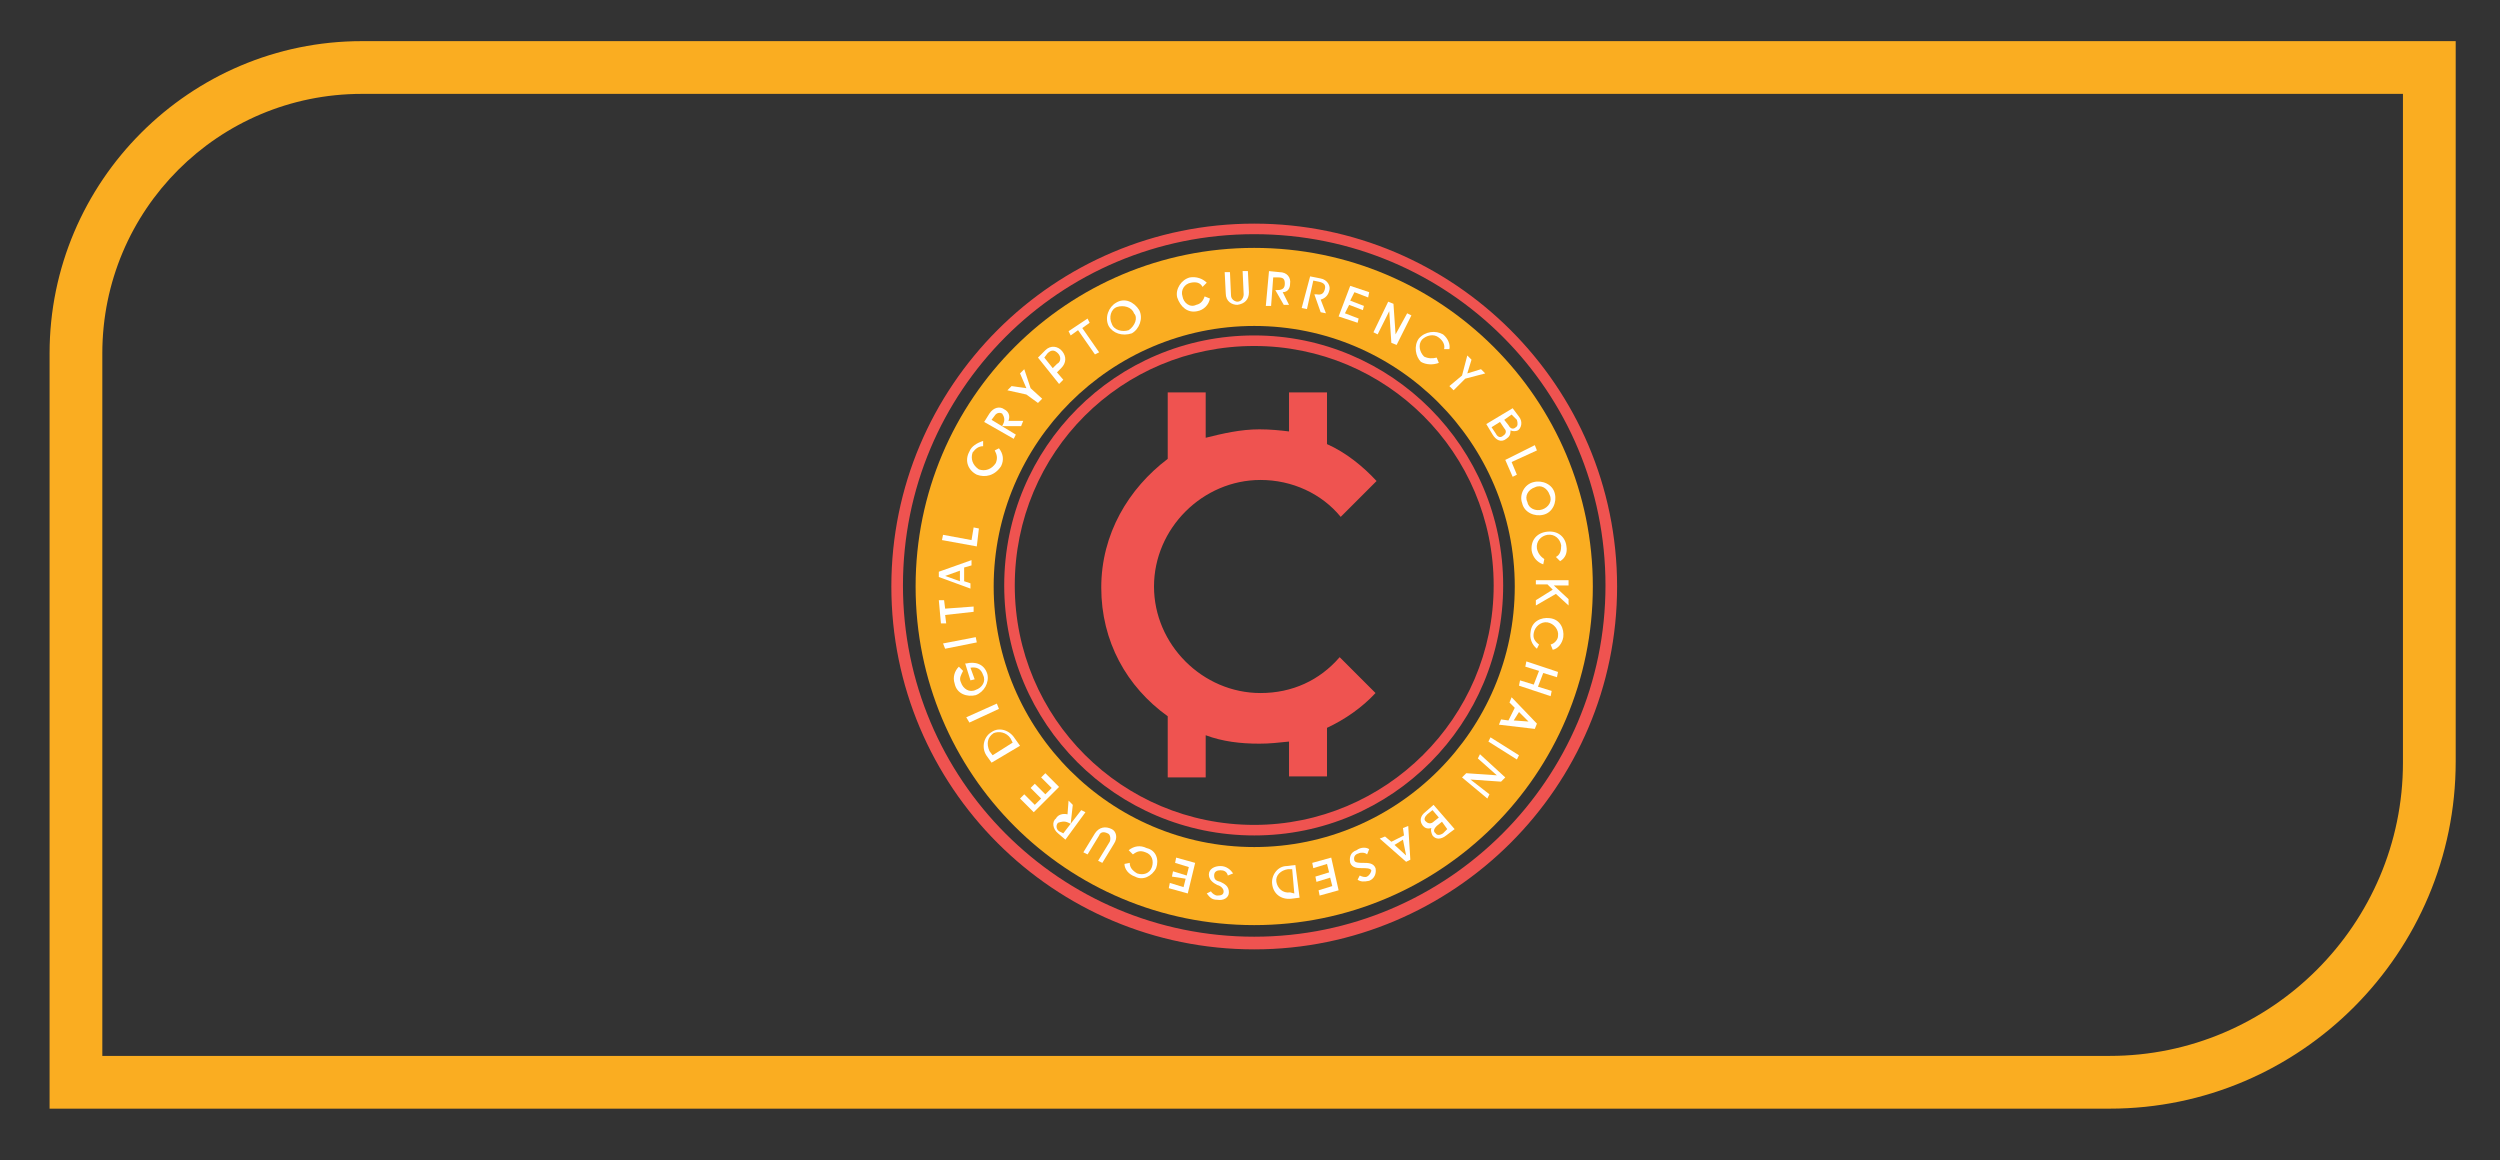
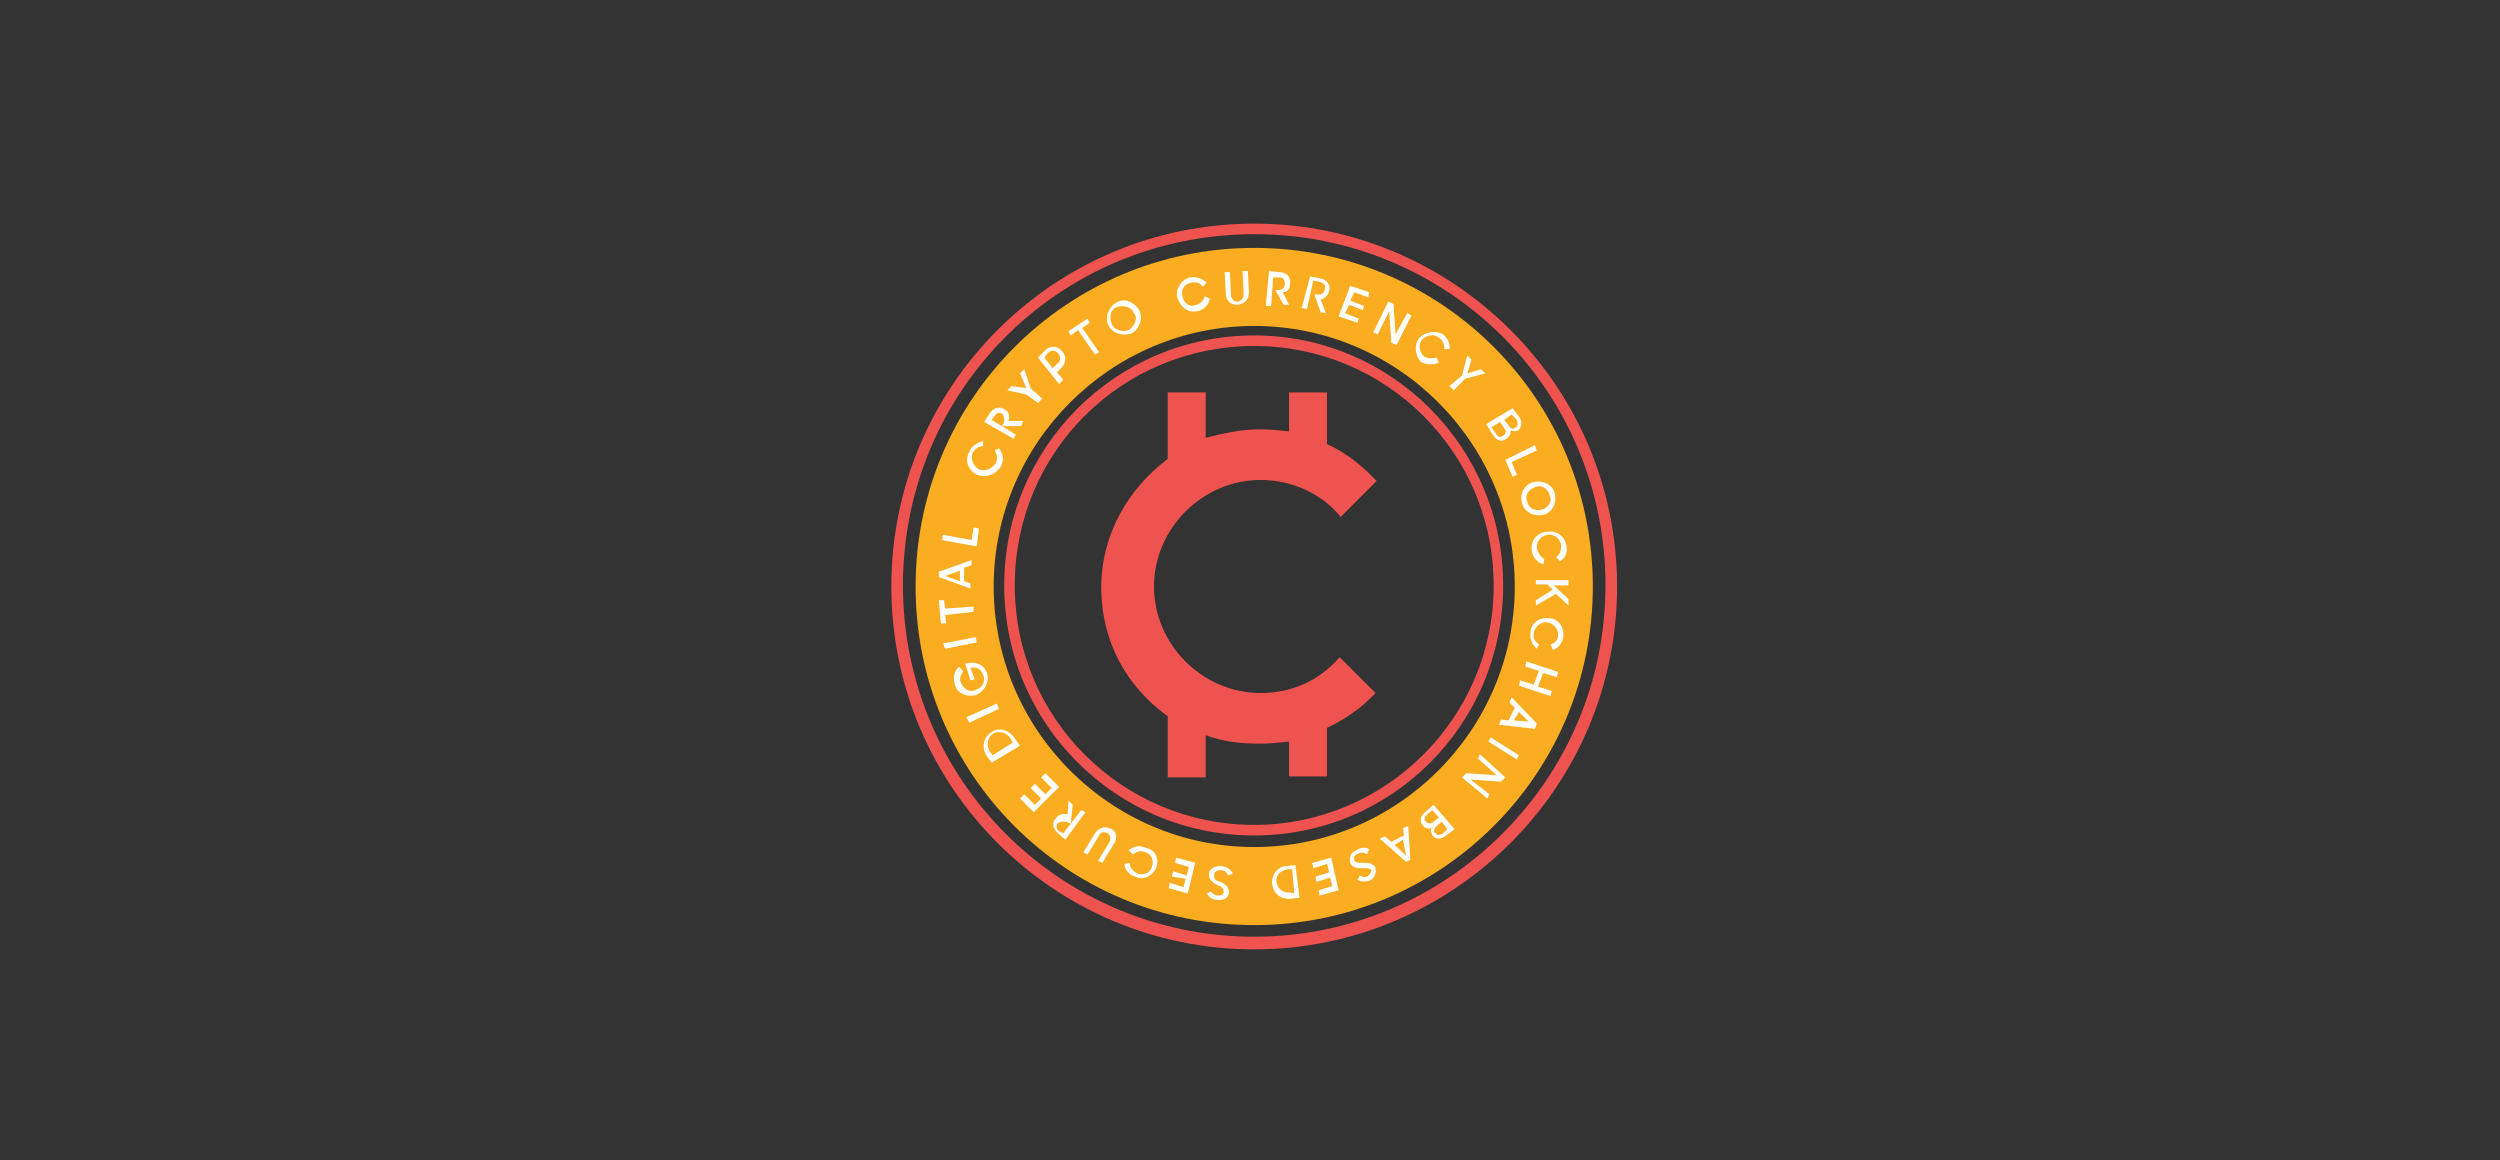
<svg xmlns="http://www.w3.org/2000/svg" version="1.1" id="Layer_1" x="0px" y="0px" viewBox="0 0 237 110" style="enable-background:new 0 0 237 110;" xml:space="preserve">
  <rect x="0" y="0" width="237" height="110" fill="#333333" stroke="none" />
  <style type="text/css">
	.st0{fill:#EF5350;}
	.st1{fill:#FAAD21;}
	.st2{fill:#FFFFFF;}
</style>
  <g>
    <path class="st0" d="M119.5,65.7c-5.5,0-10.1-4.6-10.1-10.1s4.6-10.1,10.1-10.1c3,0,5.8,1.3,7.6,3.5l3.4-3.4   c-1.3-1.4-2.9-2.7-4.7-3.5v-4.9h-3.6v3.7c-0.8-0.1-1.8-0.2-2.8-0.2c-1.8,0-3.5,0.4-5.1,0.8v-4.3h-3.6v6.3   c-3.7,2.8-6.3,7.1-6.3,12.2s2.4,9.4,6.3,12.2v5.8h3.6v-4c1.6,0.6,3.3,0.8,5.1,0.8c1,0,1.8-0.1,2.8-0.2v3.3h3.6V69   c1.7-0.8,3.3-1.9,4.6-3.3l-3.4-3.4C125.1,64.5,122.5,65.7,119.5,65.7z" />
    <path class="st1" d="M118.9,23.5c-17.7,0-32.1,14.3-32.1,32.1s14.3,32.1,32.1,32.1c17.7,0,32.1-14.3,32.1-32.1   S136.6,23.5,118.9,23.5z M118.9,80.3c-13.6,0-24.7-11.1-24.7-24.7s11.1-24.7,24.7-24.7c13.6,0,24.7,11.1,24.7,24.7   S132.5,80.3,118.9,80.3z" />
    <path class="st0" d="M118.9,21.2c-19,0-34.4,15.4-34.4,34.4s15.4,34.4,34.4,34.4c18.9,0,34.4-15.4,34.4-34.4S137.8,21.2,118.9,21.2   z M118.9,88.8c-18.4,0-33.3-14.9-33.3-33.3s14.8-33.3,33.3-33.3s33.3,14.9,33.3,33.3S137.2,88.8,118.9,88.8z" />
-     <path class="st0" d="M118.9,31.8c-13.1,0-23.7,10.6-23.7,23.7s10.6,23.7,23.7,23.7s23.6-10.6,23.6-23.7S131.9,31.8,118.9,31.8z    M118.9,78.2c-12.5,0-22.7-10.1-22.7-22.7s10.1-22.7,22.7-22.7c12.5,0,22.7,10.1,22.7,22.7S131.3,78.2,118.9,78.2z" />
+     <path class="st0" d="M118.9,31.8c-13.1,0-23.7,10.6-23.7,23.7s10.6,23.7,23.7,23.7s23.6-10.6,23.6-23.7S131.9,31.8,118.9,31.8M118.9,78.2c-12.5,0-22.7-10.1-22.7-22.7s10.1-22.7,22.7-22.7c12.5,0,22.7,10.1,22.7,22.7S131.3,78.2,118.9,78.2z" />
    <path class="st2" d="M92.6,45c-0.8-0.4-1.2-1.3-0.7-2.2c0.2-0.5,0.7-0.8,1.3-1v0.5c-0.4,0-0.7,0.2-1,0.6c-0.2,0.6,0,1.2,0.6,1.6   c0.6,0.2,1.2,0,1.6-0.6c0.2-0.5,0.1-0.8-0.1-1.2l0.4-0.2c0.4,0.5,0.5,1.1,0.2,1.7C94.3,45.1,93.4,45.3,92.6,45z" />
    <path class="st2" d="M93.3,40l0.5-0.8c0.4-0.6,1-0.7,1.4-0.4c0.4,0.2,0.6,0.6,0.4,1.1H97l-0.2,0.5H95l0.1-0.2   c0.2-0.4,0.1-0.7-0.1-1c-0.2-0.1-0.5-0.1-0.7,0.2L94,39.8l2.3,1.4l-0.2,0.4L93.3,40z" />
    <path class="st2" d="M97.3,37.4L95.5,37l0.4-0.4l1.4,0.2l-0.6-1.4l0.4-0.4l0.6,1.8l1.1,1l-0.4,0.4L97.3,37.4z" />
    <path class="st2" d="M98.4,33.9l0.7-0.7c0.5-0.5,1.2-0.4,1.6,0.1c0.4,0.5,0.4,1.1-0.1,1.6l-0.4,0.4l0.6,0.7l-0.4,0.4L98.4,33.9z    M99,33.9l0.8,1l0.4-0.4c0.4-0.2,0.4-0.7,0.1-1s-0.6-0.4-1,0L99,33.9z" />
    <path class="st2" d="M102.2,31.3l-0.7,0.5l-0.2-0.4l1.8-1.2l0.2,0.4l-0.7,0.5l1.6,2.3l-0.4,0.2L102.2,31.3z" />
    <path class="st2" d="M105.1,30.9c-0.4-0.8,0-1.8,0.7-2.2c0.8-0.5,1.7-0.1,2.2,0.7c0.4,0.8,0,1.8-0.7,2.2   C106.4,31.9,105.5,31.6,105.1,30.9z M107.5,29.7c-0.2-0.6-1-0.8-1.6-0.6c-0.6,0.2-0.8,1-0.5,1.6c0.2,0.6,1,0.8,1.6,0.6   C107.6,30.9,107.9,30.1,107.5,29.7z" />
    <path class="st2" d="M111.6,28.2c-0.2-0.8,0.4-1.7,1.2-1.9c0.6-0.1,1.2,0.1,1.6,0.5l-0.4,0.4c-0.2-0.4-0.6-0.5-1.1-0.4   c-0.6,0.1-1,0.7-0.8,1.3c0.1,0.6,0.7,1.1,1.3,0.8c0.5-0.1,0.7-0.5,0.8-0.8l0.5,0.2c-0.1,0.6-0.6,1.1-1.2,1.2   C112.6,29.7,111.9,29.1,111.6,28.2z" />
    <path class="st2" d="M116.2,27.8l-0.1-2h0.5l0.1,2.2c0,0.4,0.4,0.6,0.6,0.6c0.4,0,0.6-0.4,0.6-0.7l-0.1-2.2h0.5l0.1,2   c0,0.7-0.4,1.1-1.1,1.2C116.8,28.9,116.2,28.6,116.2,27.8z" />
    <path class="st2" d="M120.3,25.7l1,0.1c0.7,0,1.1,0.5,1,1.1c0,0.4-0.2,0.8-0.7,0.8l0.6,1.2h-0.5l-0.8-1.4h0.2   c0.5,0,0.7-0.2,0.7-0.6c0-0.4-0.1-0.6-0.6-0.6h-0.5l-0.2,2.7h-0.5L120.3,25.7z" />
    <path class="st2" d="M124.2,26.2l1,0.2c0.6,0.1,1,0.7,0.8,1.2c-0.1,0.4-0.4,0.7-0.8,0.8l0.5,1.3l-0.5-0.1l-0.6-1.7h0.2   c0.5,0.1,0.7-0.1,0.8-0.5c0.1-0.4-0.1-0.6-0.6-0.7l-0.5-0.1l-0.6,2.7l-0.5-0.1L124.2,26.2z" />
    <path class="st2" d="M128,27.1l1.8,0.6l-0.1,0.5l-1.3-0.5l-0.4,0.8l1.3,0.5l-0.1,0.4l-1.3-0.5l-0.4,0.8l1.3,0.5l-0.1,0.4l-1.8-0.6   L128,27.1z" />
    <path class="st2" d="M131.6,28.6l0.5,0.2l0.2,2.9l1.1-2l0.4,0.2l-1.4,2.8l-0.5-0.2l-0.2-3l-1.1,2.2l-0.4-0.2L131.6,28.6z" />
    <path class="st2" d="M134.5,32.1c0.6-0.7,1.6-0.8,2.3-0.4c0.5,0.4,0.7,1,0.6,1.4h-0.5c0.1-0.4-0.1-0.8-0.5-1.1   c-0.5-0.4-1.2-0.2-1.6,0.2c-0.4,0.5-0.2,1.2,0.2,1.6c0.4,0.2,0.8,0.2,1.2,0.1l0.2,0.5c-0.5,0.2-1.2,0.2-1.7-0.1   C134.2,33.8,134,32.8,134.5,32.1z" />
    <path class="st2" d="M138.6,35.6l0.5-1.9l0.4,0.4l-0.4,1.3l1.3-0.4l0.4,0.4l-1.9,0.5l-1.1,1.1l-0.4-0.4L138.6,35.6z" />
    <path class="st2" d="M143.4,38.7l0.6,0.8c0.4,0.5,0.2,1.1-0.1,1.3c-0.2,0.1-0.5,0.1-0.7,0c0,0.4-0.1,0.6-0.4,0.8   c-0.5,0.4-1,0.1-1.3-0.4l-0.6-1L143.4,38.7z M142.2,40l-0.8,0.5l0.4,0.6c0.2,0.4,0.5,0.4,0.7,0.2c0.2-0.1,0.4-0.4,0.1-0.7L142.2,40   z M143.3,39.3l-0.7,0.5l0.4,0.5c0.2,0.4,0.5,0.4,0.7,0.2c0.2-0.1,0.2-0.4,0.1-0.7L143.3,39.3z" />
    <path class="st2" d="M145.5,42.2l0.2,0.5l-2.4,1.1l0.5,1.2l-0.4,0.2l-0.7-1.6L145.5,42.2z" />
    <path class="st2" d="M145.4,45.7c0.8-0.2,1.8,0.2,2,1.1c0.2,0.8-0.2,1.8-1.1,2c-0.8,0.2-1.8-0.2-2-1.1   C144,46.9,144.5,45.9,145.4,45.7z M146.2,48.3c0.6-0.2,1-0.8,0.7-1.4c-0.2-0.6-0.8-1-1.4-0.7c-0.6,0.2-1,0.8-0.7,1.4   C144.9,48.2,145.6,48.5,146.2,48.3z" />
    <path class="st2" d="M146.7,50.4c1-0.1,1.7,0.5,1.8,1.4c0.1,0.6-0.1,1.1-0.6,1.4l-0.4-0.4c0.4-0.2,0.5-0.6,0.5-1.1   c-0.1-0.6-0.6-1.1-1.3-1c-0.6,0.1-1.1,0.6-1,1.3c0.1,0.5,0.4,0.8,0.7,1l-0.1,0.5c-0.6-0.2-1-0.7-1.1-1.3   C145.1,51.2,145.7,50.5,146.7,50.4z" />
    <path class="st2" d="M147.2,55.9l-0.5-0.5h-1.1V55h3.1v0.5h-1.4l1.4,1.3v0.6l-1.2-1.1l-1.9,1.1v-0.5L147.2,55.9z" />
    <path class="st2" d="M146.9,58.6c1,0.1,1.4,1,1.3,1.8c-0.1,0.6-0.5,1.1-1,1.2l-0.2-0.5c0.4-0.1,0.7-0.5,0.7-0.8   c0.1-0.6-0.4-1.2-1-1.3c-0.6-0.1-1.2,0.4-1.3,1c-0.1,0.5,0.1,0.8,0.5,1.1l-0.2,0.4c-0.5-0.4-0.7-1-0.6-1.6   C145.2,58.9,146.1,58.5,146.9,58.6z" />
    <path class="st2" d="M145.4,64.9l0.5-1.3l-1.3-0.4l0.1-0.5l3,1l-0.1,0.5l-1.3-0.4l-0.5,1.3l1.3,0.4l-0.1,0.5l-3-1l0.1-0.5   L145.4,64.9z" />
    <path class="st2" d="M145.7,68.6l-0.2,0.5l-3.4-0.4l0.2-0.5l0.7,0.1l0.6-1.2l-0.5-0.5l0.2-0.5L145.7,68.6z M144,67.5l-0.5,0.8   l1.4,0.1L144,67.5z" />
    <path class="st2" d="M144,71.6l-0.2,0.4l-2.7-1.7l0.2-0.4L144,71.6z" />
    <path class="st2" d="M142.7,73.7l-0.4,0.4l-2.9-0.2l1.8,1.4l-0.2,0.4l-2.4-2l0.4-0.4l2.9,0.2l-1.8-1.6l0.2-0.4L142.7,73.7z" />
    <path class="st2" d="M137.9,78.6l-0.8,0.6c-0.5,0.4-1,0.4-1.3,0c-0.1-0.2-0.2-0.5-0.1-0.7c-0.4,0.1-0.6,0-0.8-0.2   c-0.4-0.5-0.2-1,0.2-1.3l0.8-0.7L137.9,78.6z M136.4,77.5l-0.6-0.7l-0.5,0.4c-0.2,0.2-0.4,0.5-0.1,0.7c0.2,0.2,0.5,0.2,0.7,0   L136.4,77.5z M137.2,78.6l-0.5-0.7l-0.5,0.4c-0.2,0.2-0.4,0.5-0.1,0.7c0.1,0.2,0.4,0.2,0.7,0L137.2,78.6z" />
    <path class="st2" d="M133.7,81.5l-0.4,0.2l-2.5-2.2l0.5-0.2l0.6,0.5l1.2-0.6l-0.1-0.7l0.5-0.2L133.7,81.5z M133,79.6l-0.8,0.5   l1.1,1L133,79.6z" />
    <path class="st2" d="M129.8,80.5l-0.2,0.5c-0.2-0.2-0.6-0.2-0.8-0.1c-0.4,0.1-0.5,0.4-0.4,0.7c0.1,0.2,0.5,0.2,0.8,0.2   c0.5,0,1,0,1.2,0.5c0.1,0.5-0.1,1-0.6,1.2c-0.5,0.1-0.8,0.1-1.1-0.1l0.2-0.4c0.2,0.1,0.5,0.2,0.7,0.1s0.4-0.4,0.4-0.6   c-0.1-0.2-0.5-0.2-0.8-0.2c-0.5,0-1,0-1.2-0.5c-0.1-0.5,0-1,0.6-1.2C129,80.3,129.5,80.3,129.8,80.5z" />
    <path class="st2" d="M126.9,84.4l-1.8,0.5l-0.1-0.5l1.3-0.4l-0.2-0.8l-1.3,0.4l-0.1-0.5l1.3-0.4l-0.2-0.8l-1.3,0.4l-0.1-0.5   l1.8-0.5L126.9,84.4z" />
    <path class="st2" d="M123.2,85.1l-0.8,0.1c-1,0.1-1.7-0.5-1.8-1.4c-0.1-0.8,0.5-1.7,1.4-1.7l0.8-0.1L123.2,85.1z M122.7,84.7   l-0.2-2.3h-0.4c-0.7,0.1-1.2,0.6-1.1,1.2c0.1,0.6,0.6,1.1,1.3,1L122.7,84.7z" />
    <path class="st2" d="M116.9,82.8l-0.5,0.2c-0.1-0.4-0.4-0.5-0.7-0.5s-0.6,0.1-0.6,0.5s0.2,0.5,0.6,0.6c0.4,0.2,0.8,0.4,0.8,1   c0,0.5-0.5,0.8-1.1,0.7c-0.5,0-0.7-0.2-1-0.6l0.4-0.2c0.1,0.2,0.4,0.4,0.6,0.4c0.4,0,0.6-0.1,0.6-0.4c0-0.2-0.2-0.5-0.6-0.6   c-0.4-0.2-0.8-0.5-0.8-1c0-0.5,0.5-0.8,1.1-0.8C116.3,82.1,116.7,82.5,116.9,82.8z" />
    <path class="st2" d="M112.6,84.7l-1.8-0.5l0.1-0.5l1.3,0.4l0.2-0.8l-1.3-0.2l0.1-0.5l1.3,0.4l0.2-0.8l-1.3-0.4l0.1-0.5l1.8,0.5   L112.6,84.7z" />
    <path class="st2" d="M109.6,82.3c-0.4,0.8-1.3,1.2-2,0.8c-0.6-0.2-1-0.7-1-1.2l0.5-0.1c0,0.4,0.2,0.7,0.7,1c0.6,0.2,1.2,0,1.4-0.6   c0.2-0.6,0-1.2-0.6-1.4c-0.5-0.2-0.8-0.1-1.2,0.2l-0.4-0.4c0.5-0.4,1.1-0.5,1.7-0.2C109.6,80.6,109.9,81.5,109.6,82.3z" />
    <path class="st2" d="M105.6,80l-1.1,1.8l-0.4-0.2l1.1-1.8c0.1-0.2,0.1-0.7-0.2-0.8c-0.4-0.2-0.7-0.1-0.8,0.2l-1.1,1.8l-0.4-0.2   l1.1-1.8c0.4-0.6,1-0.7,1.6-0.4C105.8,78.8,106,79.4,105.6,80z" />
    <path class="st2" d="M101,79.6l-0.7-0.6c-0.5-0.4-0.6-1.1-0.2-1.4c0.2-0.4,0.7-0.5,1.1-0.4l0.1-1.3l0.4,0.4l-0.2,1.8l-0.2-0.1   c-0.4-0.2-0.7-0.1-1,0c-0.2,0.2-0.2,0.6,0.1,0.8l0.4,0.2l1.7-2.2l0.4,0.2L101,79.6z" />
    <path class="st2" d="M98,77l-1.3-1.3l0.4-0.4l1,1l0.6-0.6l-1-1l0.4-0.4l1,1l0.6-0.6l-1-1l0.4-0.4l1.3,1.3L98,77z" />
    <path class="st2" d="M94,72.3l-0.5-0.7c-0.5-0.8-0.2-1.8,0.5-2.2c0.7-0.5,1.7-0.2,2.2,0.6l0.5,0.7L94,72.3z M94.1,71.6l1.9-1.2   L95.8,70c-0.4-0.6-1.1-0.7-1.6-0.5c-0.6,0.4-0.7,1-0.4,1.7L94.1,71.6z" />
    <path class="st2" d="M91.9,68.5L91.6,68l2.9-1.3l0.2,0.5L91.9,68.5z" />
    <path class="st2" d="M92.5,65.9c-0.8,0.2-1.8-0.1-2-1.1c-0.2-0.6,0-1.2,0.4-1.6l0.4,0.4c-0.2,0.4-0.4,0.7-0.2,1.1   c0.2,0.6,0.8,1,1.4,0.7c0.6-0.2,1-0.8,0.7-1.4c-0.2-0.6-0.6-0.8-1.2-0.7l0.4,1.1l-0.4,0.1l-0.5-1.6h0.1c0.8-0.2,1.7,0,2,1   C93.8,64.7,93.3,65.6,92.5,65.9z" />
    <path class="st2" d="M89.6,61.5L89.4,61l3.1-0.6l0.1,0.5L89.6,61.5z" />
    <path class="st2" d="M89.6,58.3l0.1,0.8h-0.5L89,56.9h0.5l0.1,0.8l2.7-0.2V58L89.6,58.3z" />
    <path class="st2" d="M89,54.7v-0.5l3.1-1.1v0.5l-0.7,0.2v1.3l0.6,0.2v0.5L89,54.7z M91,55.1v-1l-1.4,0.5L91,55.1z" />
    <path class="st2" d="M89.3,51.2l0.1-0.5l2.7,0.5l0.2-1.2l0.5,0.1l-0.2,1.7L89.3,51.2z" />
    <g>
-       <path class="st1" d="M200,105.1H4.7V33.5C4.7,17.2,18,3.9,34.3,3.9h198.5v68.3C232.8,90.3,218.1,105.1,200,105.1z M9.7,100.1H200    c15.3,0,27.8-12.5,27.8-27.8V8.9H34.3c-13.6,0-24.6,11-24.6,24.6V100.1z" />
-     </g>
+       </g>
  </g>
</svg>